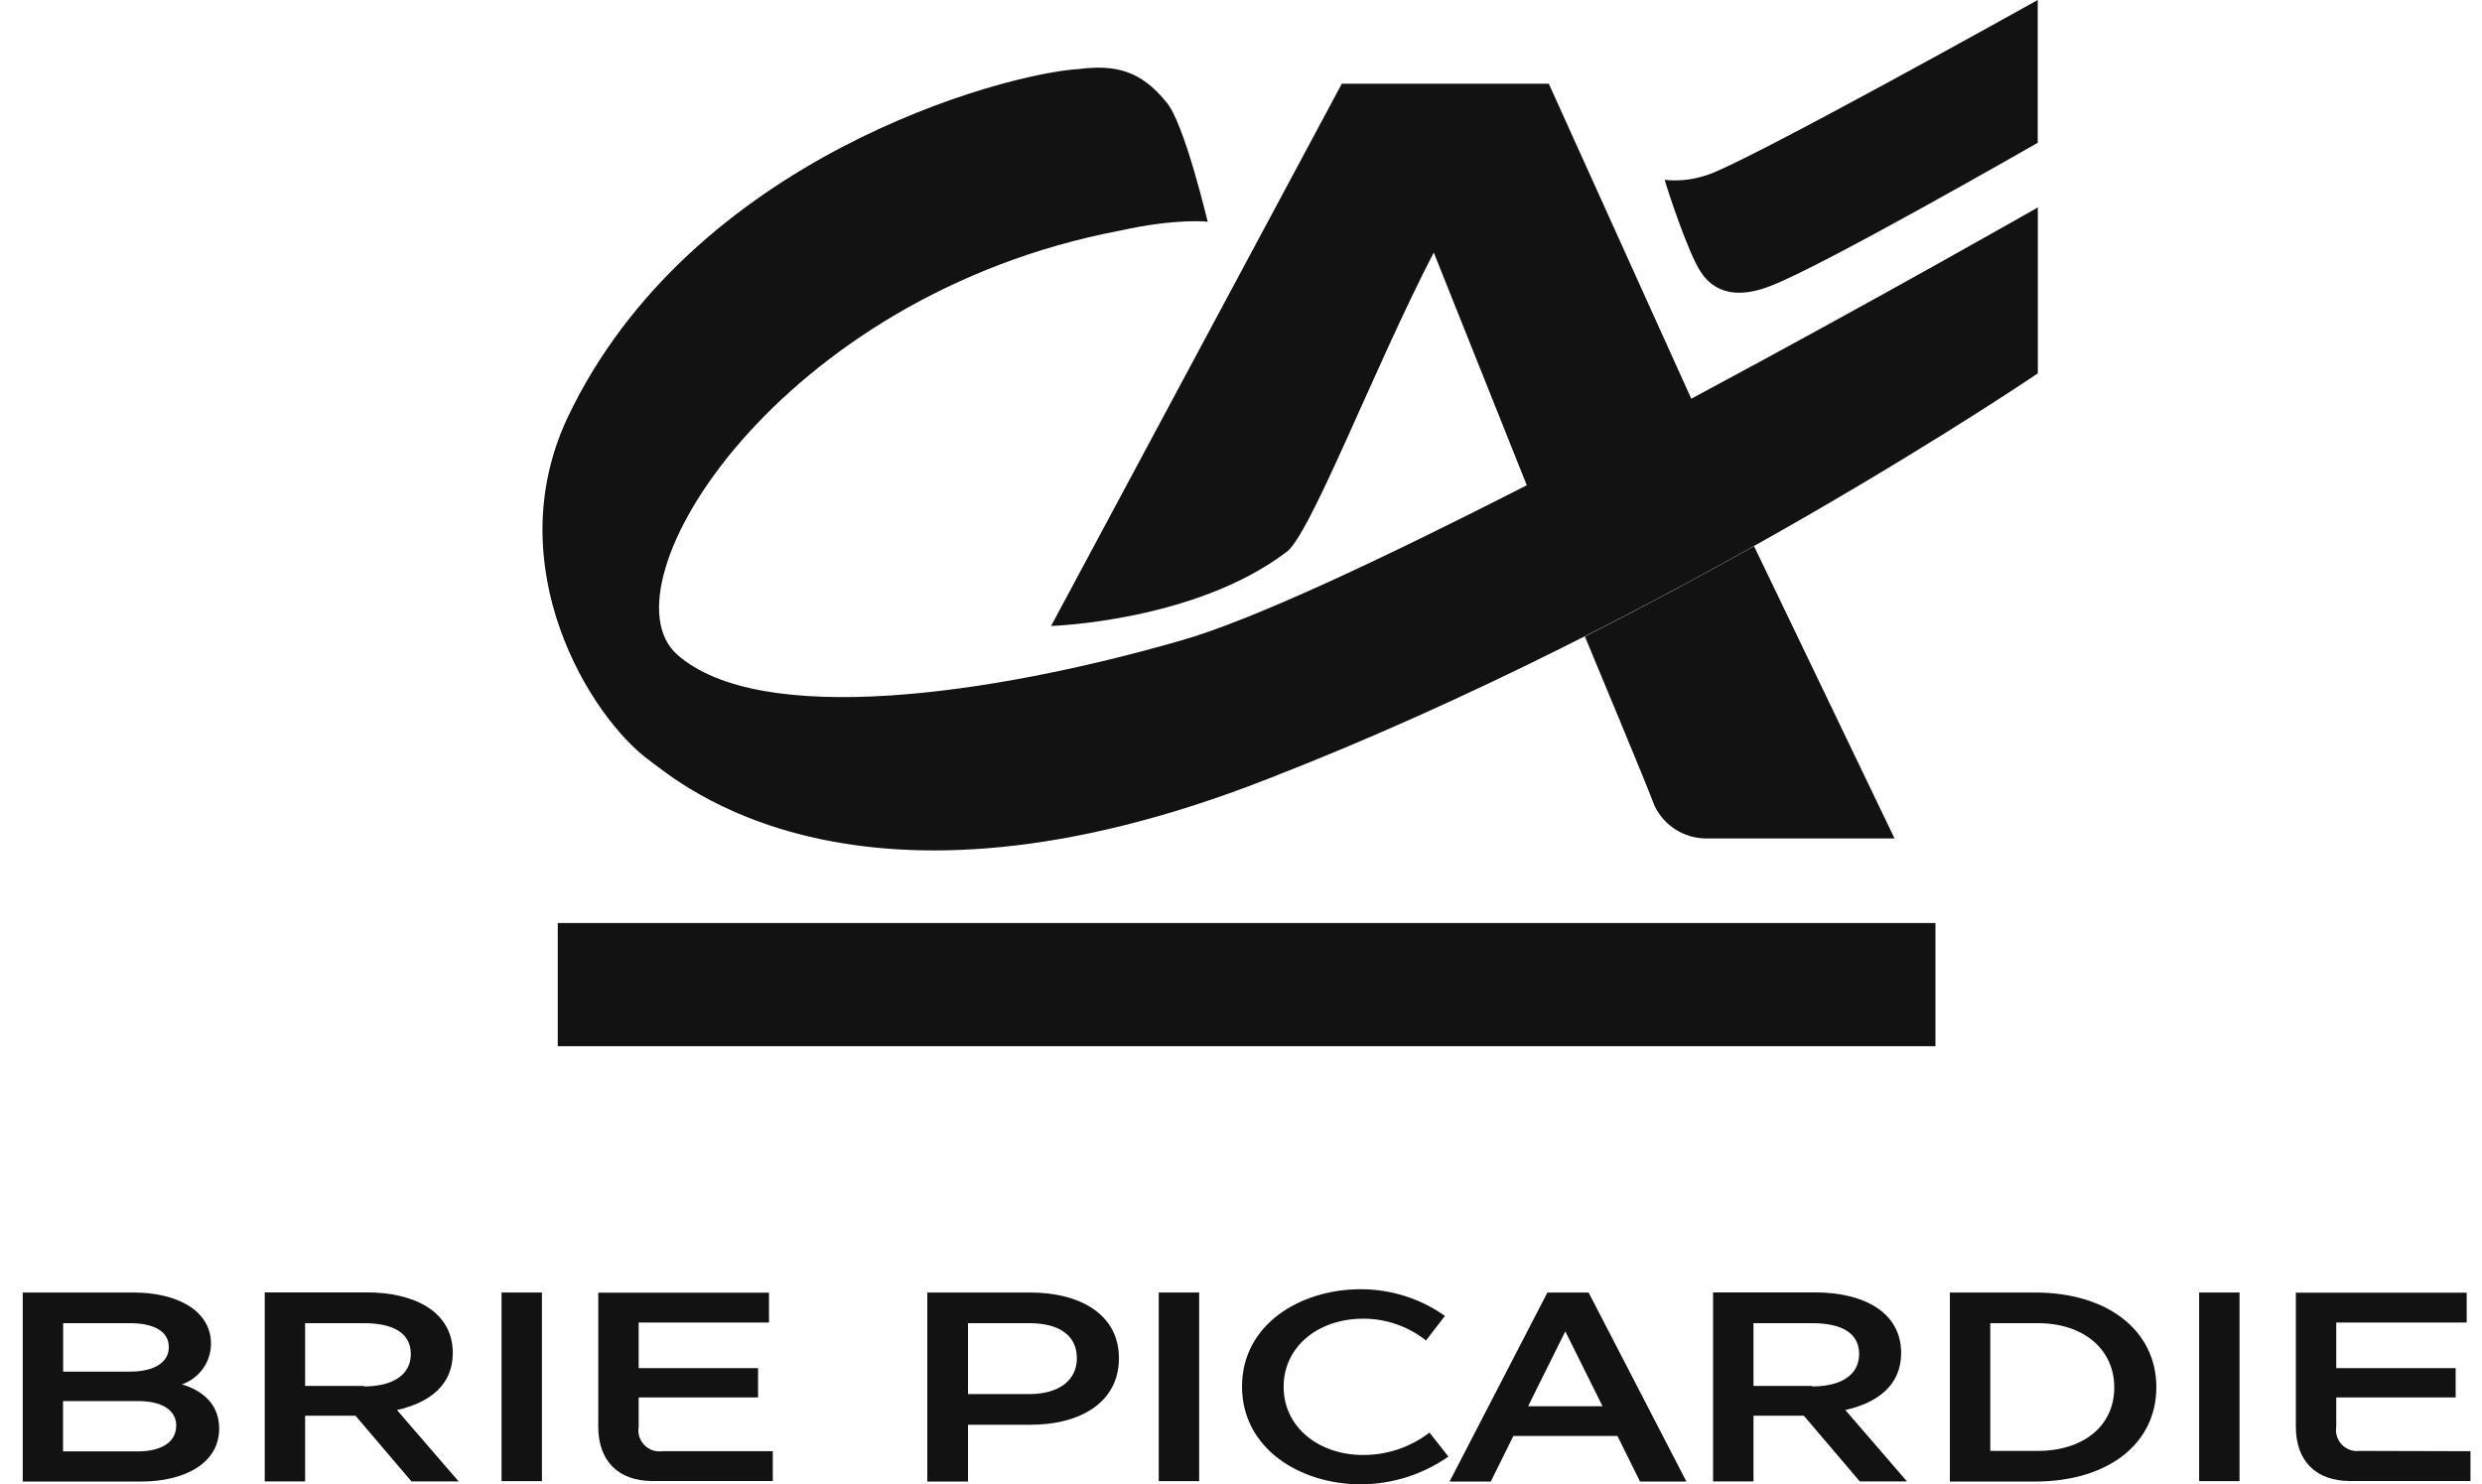
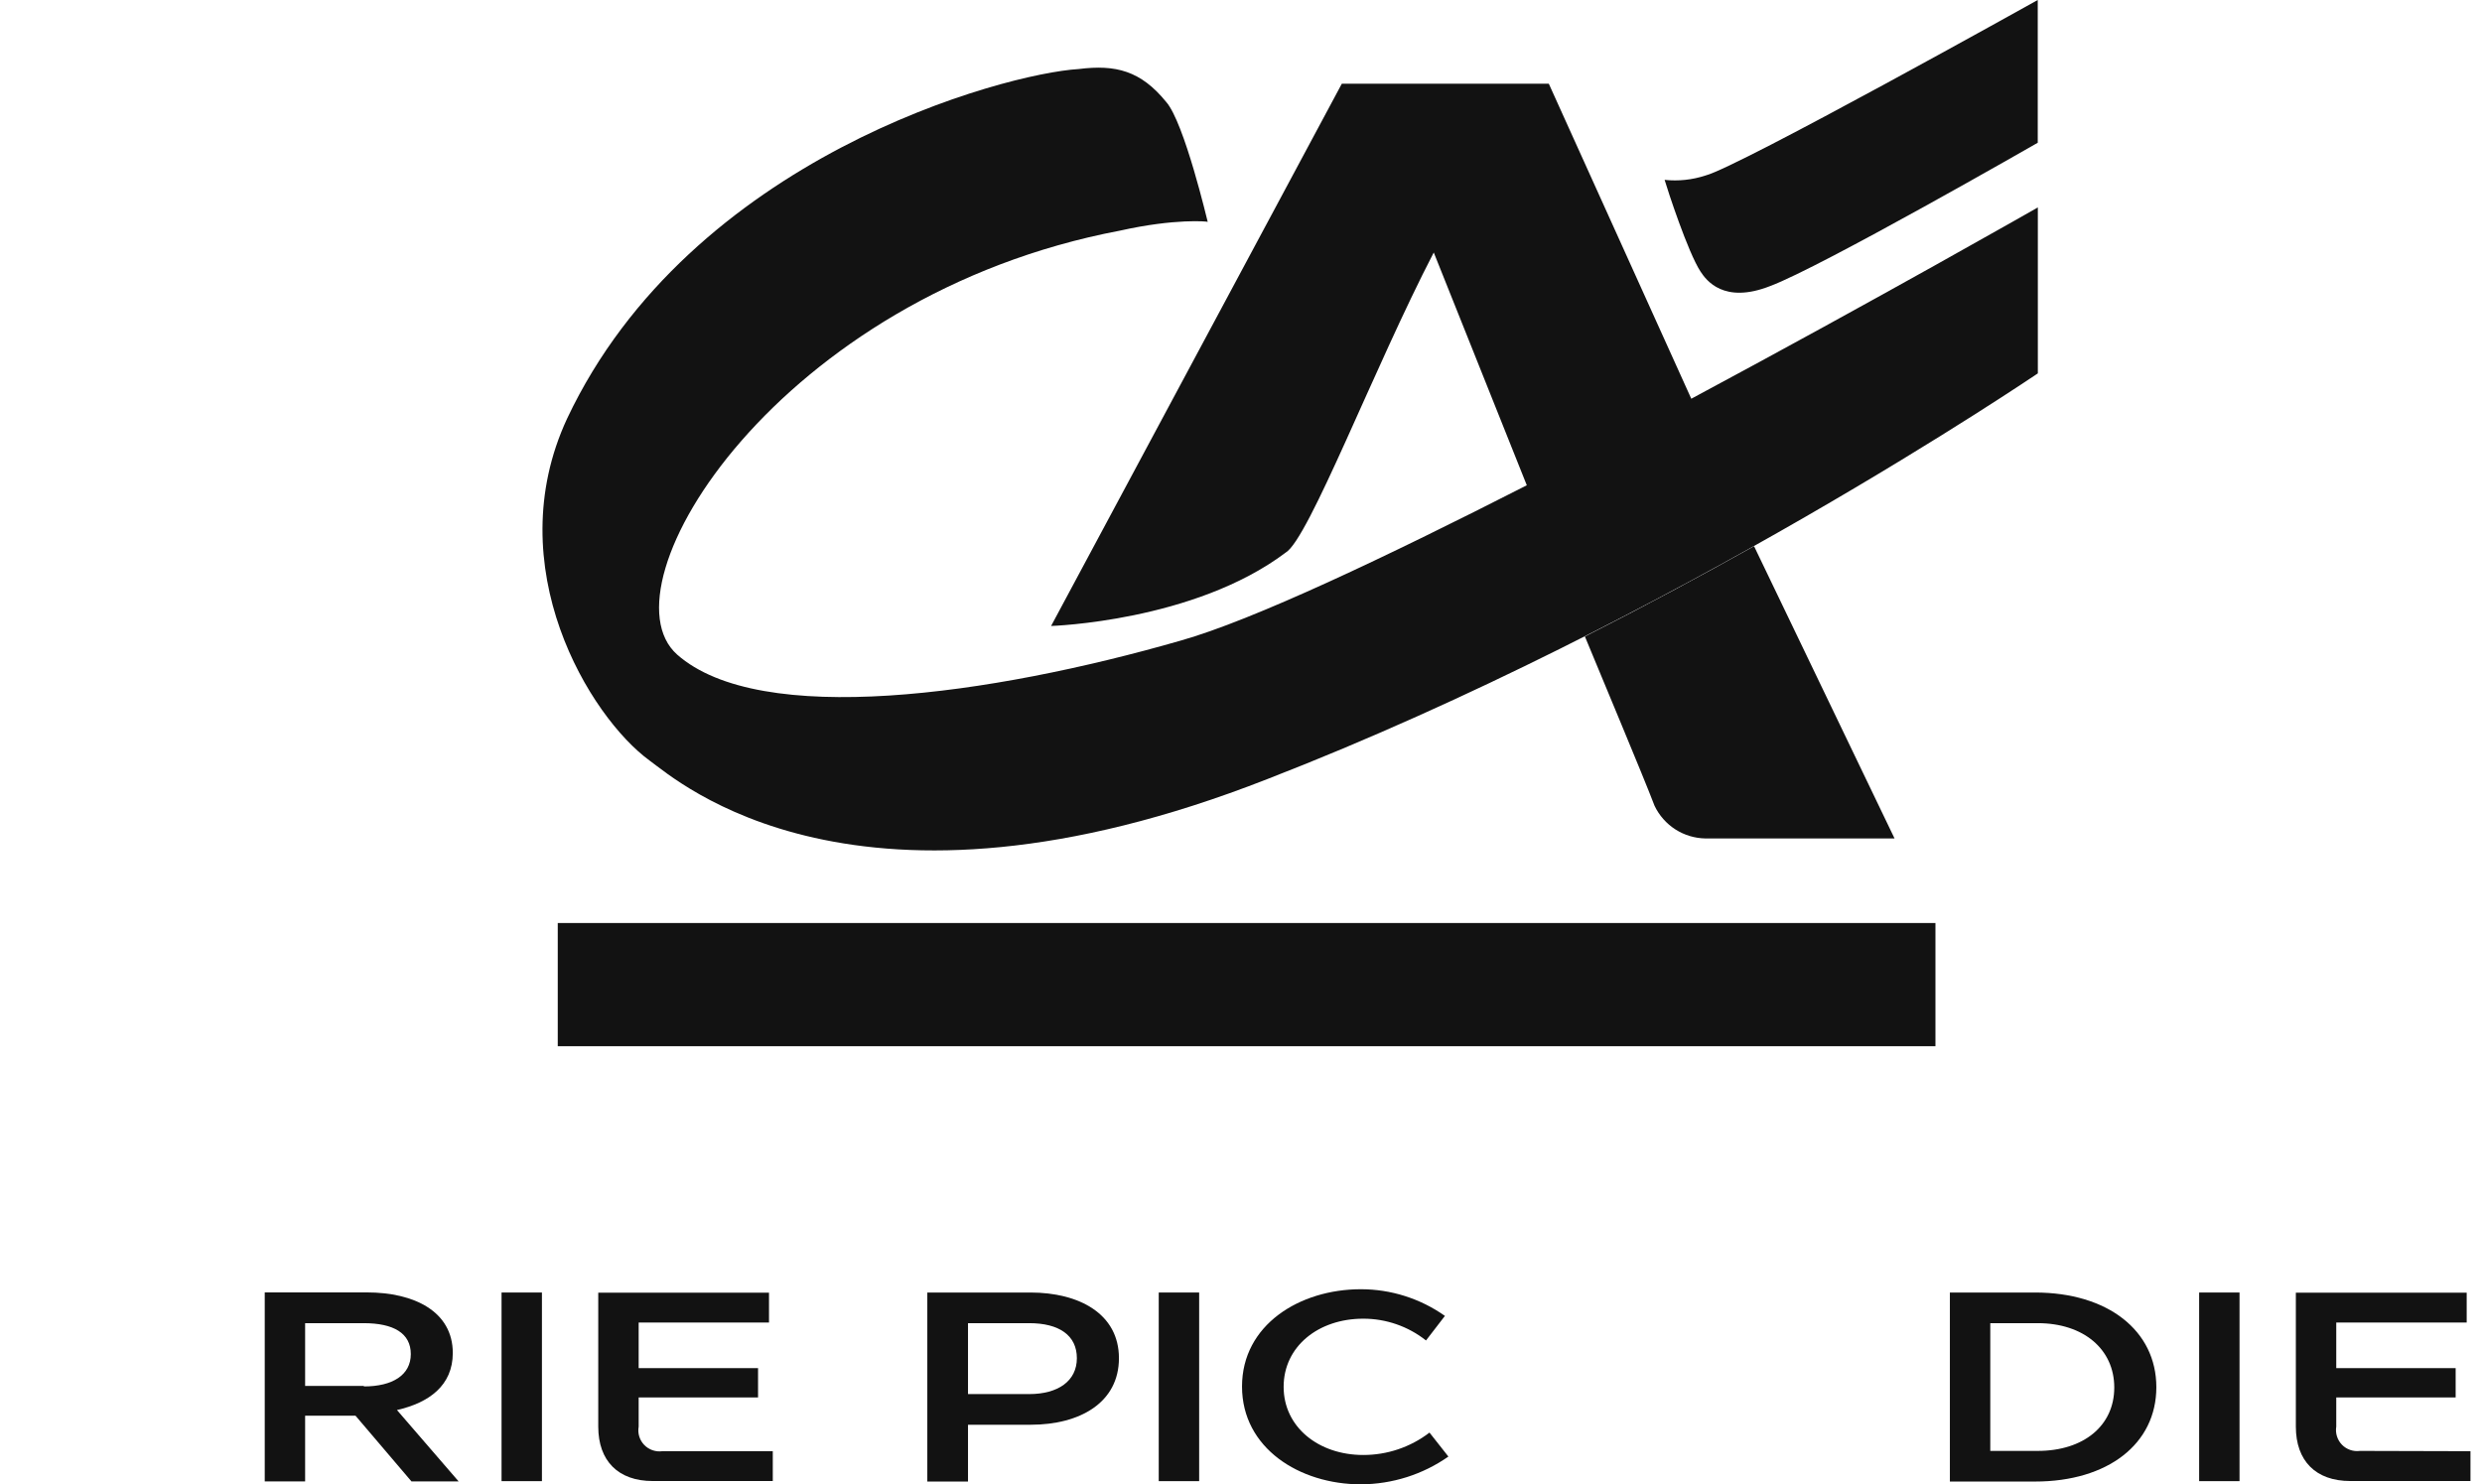
<svg xmlns="http://www.w3.org/2000/svg" width="107" height="64" viewBox="0 0 107 64" fill="none">
  <path d="M83.438 39.798H24.045V45.109H83.438V39.798Z" fill="#121212" />
  <path d="M28.005 32.794C29.197 33.651 36.88 40.553 54.647 33.587C72.157 26.793 87.84 16.099 87.852 16.099V8.944C87.852 8.944 80.933 12.894 72.912 17.192L66.769 3.608H57.847L45.313 26.99C45.313 26.99 51.477 26.801 55.423 23.828C56.423 23.241 59.233 15.854 61.81 10.887L65.821 20.924C59.747 24.021 54.004 26.745 50.902 27.62C42.726 29.975 32.766 31.387 29.189 28.221C25.826 25.218 33.594 12.727 48.29 9.943C50.671 9.411 52.065 9.549 52.065 9.566C52.065 9.583 51.057 5.276 50.272 4.392C49.178 3.05 48.101 2.775 46.501 2.977C43.318 3.166 29.772 6.773 24.449 18.046C21.472 24.45 25.431 30.919 28.005 32.794Z" fill="#121212" />
  <path d="M71.329 34.745C71.528 35.161 71.839 35.513 72.227 35.762C72.615 36.01 73.064 36.145 73.525 36.152H81.675L75.618 23.55C73.388 24.798 70.93 26.123 68.326 27.445C68.957 28.984 70.84 33.458 71.329 34.745Z" fill="#121212" />
  <path d="M76.318 12.332C78.505 11.517 87.848 6.155 87.848 6.155V0C87.848 0 74.945 7.202 73.525 7.567C72.957 7.754 72.357 7.818 71.762 7.755C71.887 8.184 72.77 10.887 73.311 11.71C73.551 12.075 74.306 13.126 76.318 12.332Z" fill="#121212" />
-   <path d="M7.844 59.689C8.207 59.563 8.522 59.329 8.746 59.017C8.97 58.705 9.093 58.331 9.096 57.947C9.096 56.485 7.608 55.73 5.75 55.73H0.98V63.88H6.081C7.96 63.88 9.448 63.091 9.448 61.602C9.452 60.594 8.8 59.981 7.844 59.689ZM2.722 57.051H5.592C6.651 57.051 7.278 57.411 7.278 58.085C7.278 58.758 6.626 59.14 5.605 59.14H2.722V57.051ZM7.595 61.478C7.595 62.173 6.969 62.58 5.935 62.58H2.718V60.41H5.948C6.973 60.41 7.599 60.791 7.599 61.478H7.595Z" fill="#121212" />
  <path d="M19.52 58.338C19.52 56.549 17.86 55.725 15.814 55.725H11.413V63.876H13.154V61.04H15.325L17.74 63.876H19.773L17.113 60.796C18.499 60.483 19.52 59.736 19.52 58.338ZM15.685 59.758H13.154V57.051H15.676C16.963 57.051 17.71 57.48 17.71 58.385C17.71 59.29 16.92 59.779 15.689 59.779L15.685 59.758Z" fill="#121212" />
  <path d="M21.622 55.73V63.863H23.363V55.73H21.622Z" fill="#121212" />
  <path d="M27.533 61.512V60.255H32.68V58.99H27.533V57.025H33.152V55.738H25.791V61.512C25.791 62.988 26.649 63.858 28.138 63.858H33.315V62.572H28.554C28.412 62.591 28.267 62.577 28.131 62.53C27.995 62.483 27.873 62.405 27.773 62.302C27.674 62.199 27.6 62.073 27.558 61.936C27.516 61.799 27.508 61.653 27.533 61.512Z" fill="#121212" />
  <path d="M44.425 55.73H39.977V63.88H41.731V61.431H44.438C46.553 61.431 48.238 60.478 48.238 58.561C48.238 56.643 46.514 55.73 44.425 55.73ZM44.369 60.109H41.731V57.051H44.369C45.656 57.051 46.424 57.574 46.424 58.561C46.424 59.547 45.613 60.109 44.369 60.109Z" fill="#121212" />
  <path d="M49.954 55.73V63.863H51.696V55.73H49.954Z" fill="#121212" />
  <path d="M58.769 62.735C56.852 62.735 55.338 61.538 55.338 59.796C55.338 58.055 56.835 56.858 58.769 56.858C59.752 56.856 60.706 57.188 61.476 57.797L62.291 56.738C61.231 55.989 59.964 55.587 58.666 55.588C56.028 55.588 53.544 57.124 53.544 59.783C53.544 62.443 56.028 64 58.666 64C60.017 63.995 61.334 63.578 62.441 62.803L61.626 61.769C60.806 62.398 59.802 62.737 58.769 62.735Z" fill="#121212" />
-   <path d="M66.709 55.73L62.492 63.88H64.268L65.242 61.915H69.729L70.703 63.88H72.702L68.485 55.73H66.709ZM69.086 60.633H65.877L67.481 57.403L69.086 60.633Z" fill="#121212" />
-   <path d="M81.959 58.338C81.959 56.549 80.298 55.725 78.252 55.725H73.851V63.876H75.593V61.04H77.763L80.178 63.876H82.212L79.552 60.796C80.938 60.483 81.959 59.736 81.959 58.338ZM78.124 59.758H75.593V57.051H78.115C79.402 57.051 80.148 57.48 80.148 58.385C80.148 59.29 79.359 59.779 78.128 59.779L78.124 59.758Z" fill="#121212" />
  <path d="M87.732 55.73H84.06V63.88H87.732C90.872 63.88 92.961 62.254 92.961 59.813C92.961 57.373 90.868 55.73 87.732 55.73ZM87.848 62.559H85.802V57.051H87.848C89.821 57.051 91.147 58.175 91.147 59.826C91.147 61.478 89.821 62.559 87.848 62.559Z" fill="#121212" />
  <path d="M94.806 55.73V63.863H96.547V55.73H94.806Z" fill="#121212" />
  <path d="M101.738 62.559C101.597 62.578 101.453 62.564 101.319 62.518C101.184 62.472 101.063 62.395 100.963 62.293C100.864 62.191 100.79 62.067 100.747 61.932C100.704 61.796 100.694 61.652 100.717 61.512V60.255H105.864V58.99H100.717V57.025H106.34V55.738H98.975V61.512C98.975 62.988 99.833 63.858 101.321 63.858H106.503V62.572L101.738 62.559Z" fill="#121212" />
</svg>